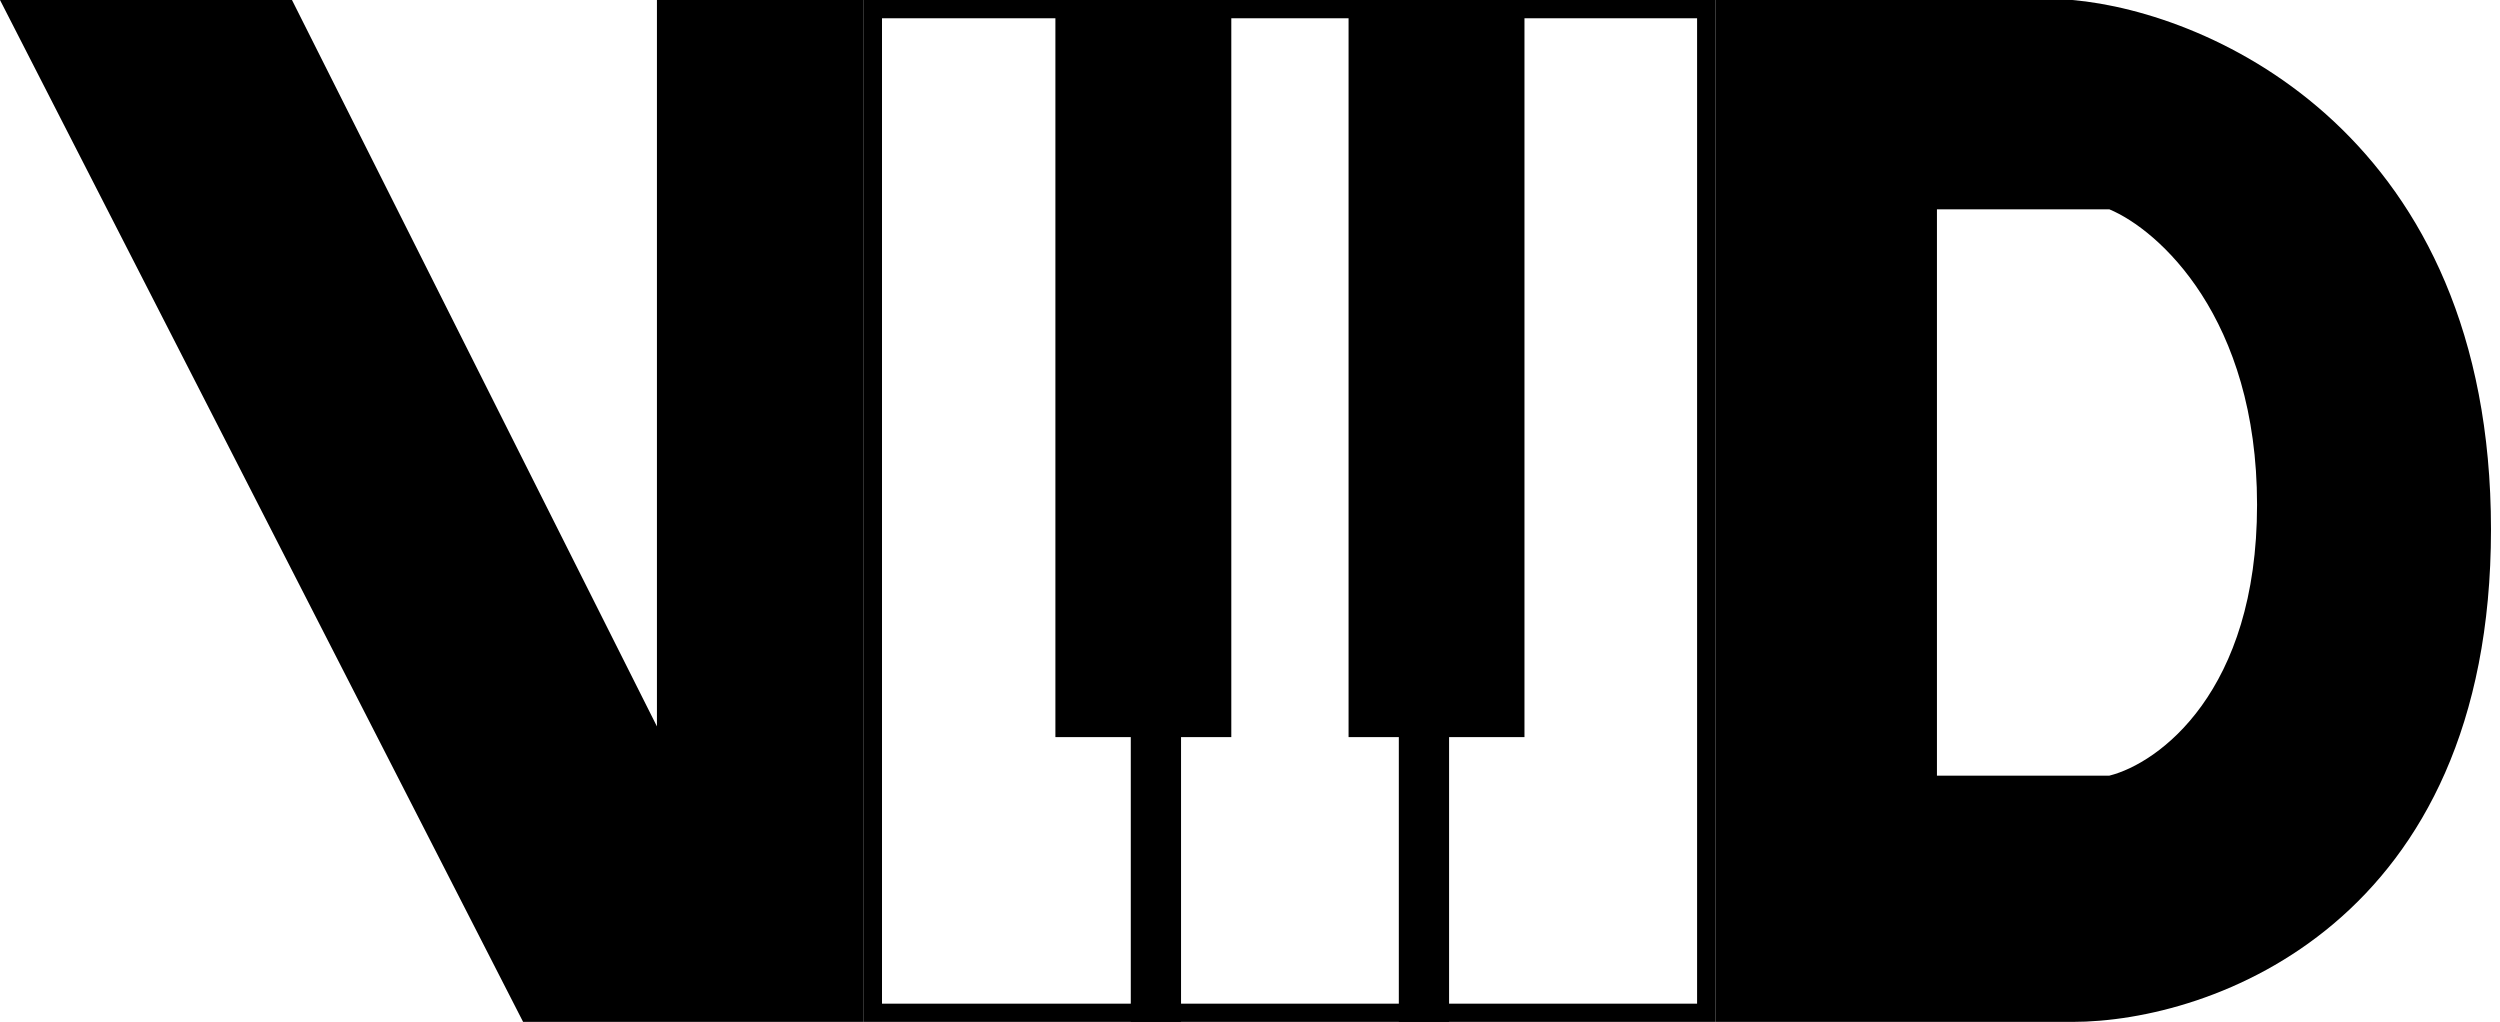
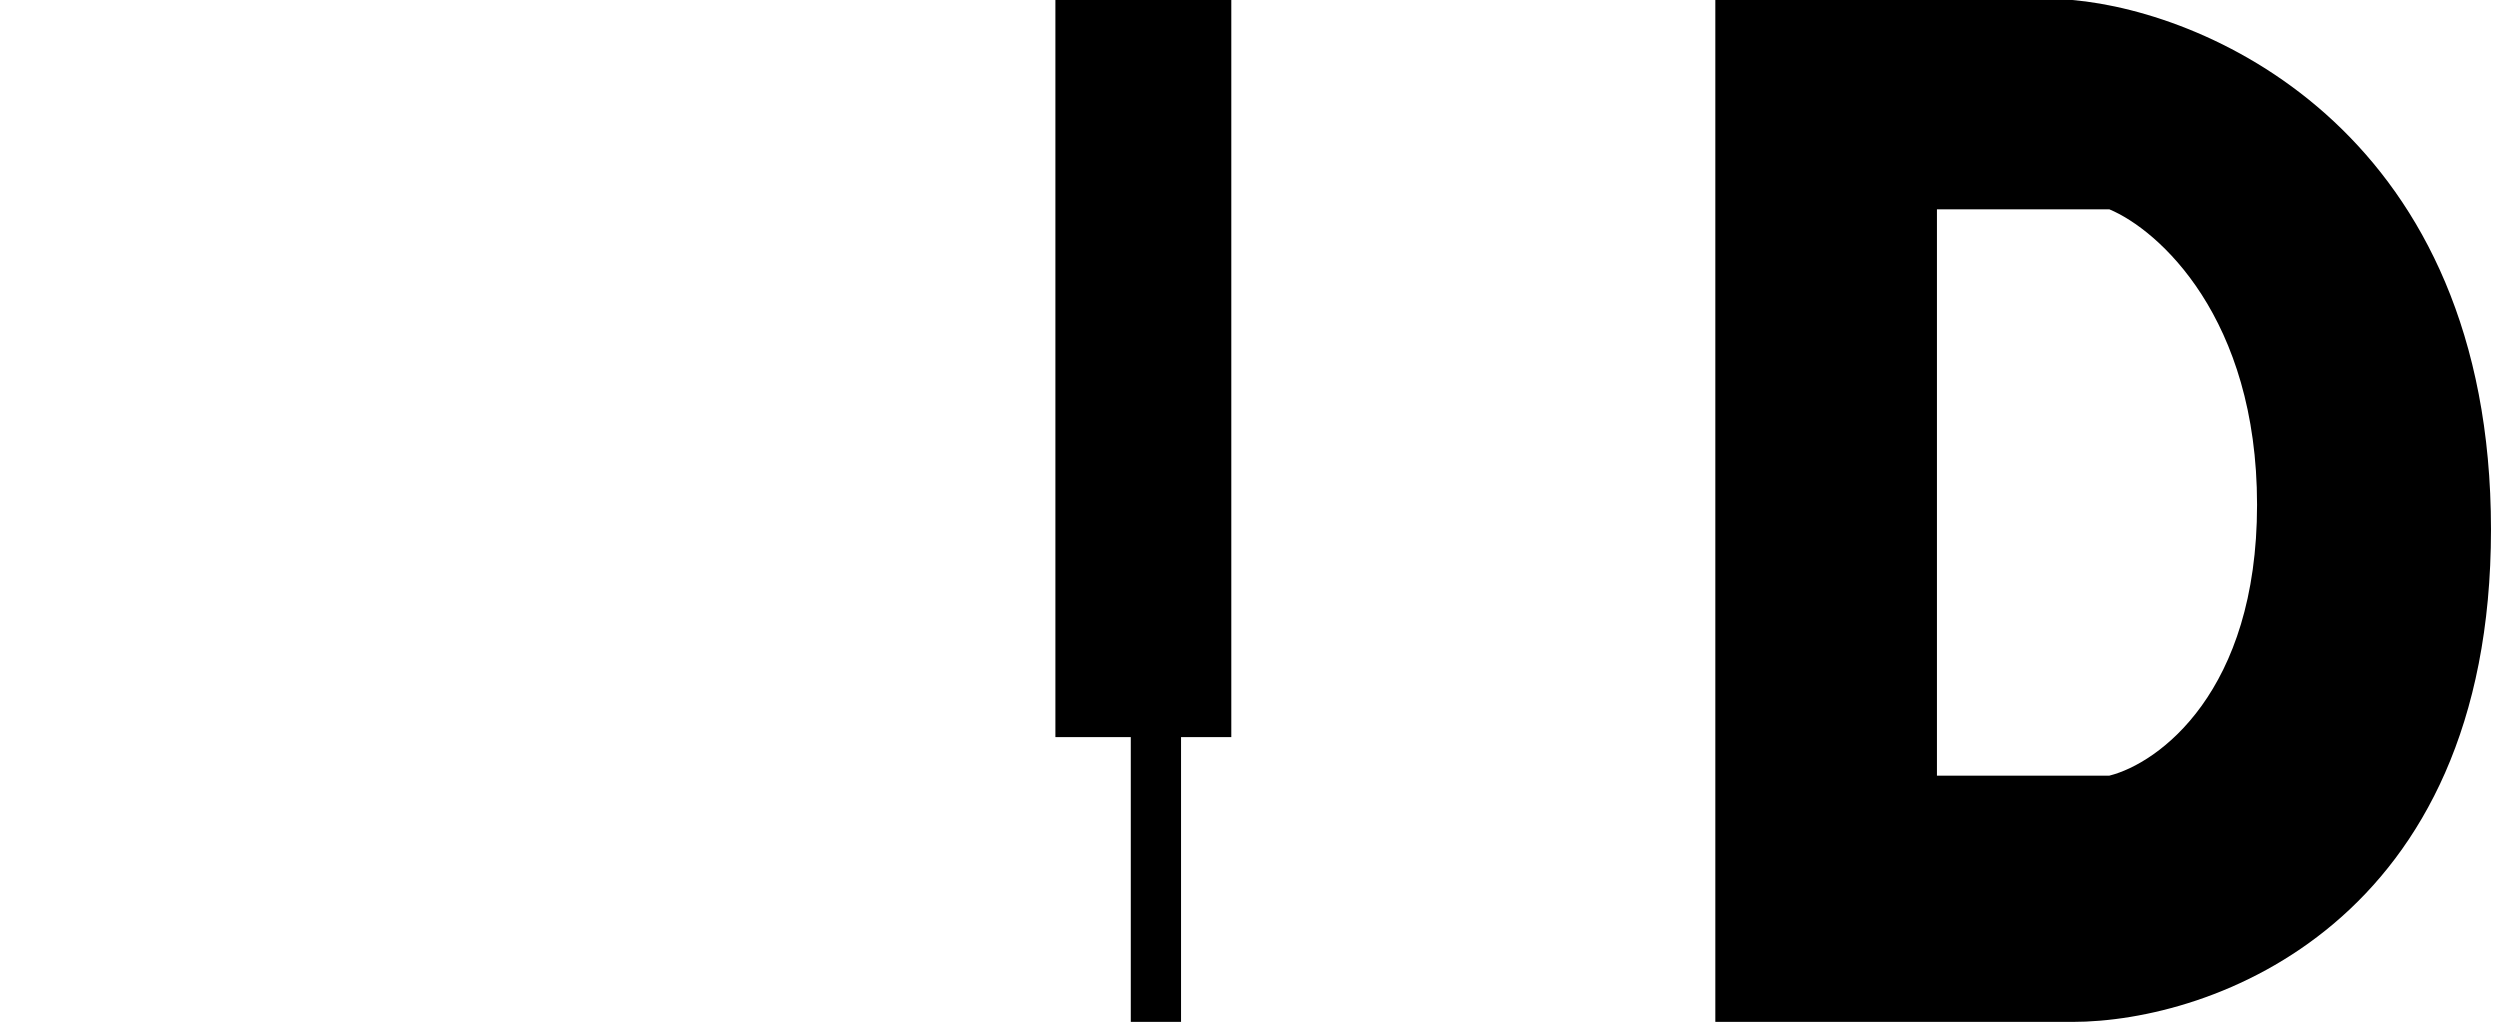
<svg xmlns="http://www.w3.org/2000/svg" width="274" height="112" viewBox="0 0 274 112" fill="none">
-   <path d="M57.333 112L0 0H32L72 79.615V0H94.667V112H57.333Z" fill="black" />
  <path fill-rule="evenodd" clip-rule="evenodd" d="M188 0H227.133C242.426 1.349 273.012 14.843 273.012 58.024C273.012 101.205 242.426 112 227.133 112H188V0ZM212.289 22.94V85.012H231.181C236.578 83.663 247.373 75.836 247.373 55.325C247.373 34.815 236.578 25.189 231.181 22.94H212.289Z" fill="black" />
-   <rect x="95.667" y="1" width="91.333" height="110" stroke="black" stroke-width="2" />
-   <rect x="147.803" width="19.279" height="80.787" fill="black" />
  <rect x="115.672" width="19.279" height="80.787" fill="black" />
  <rect x="123.934" y="78.033" width="5.508" height="33.967" fill="black" />
-   <rect x="153.311" y="78.033" width="5.508" height="33.967" fill="black" />
</svg>